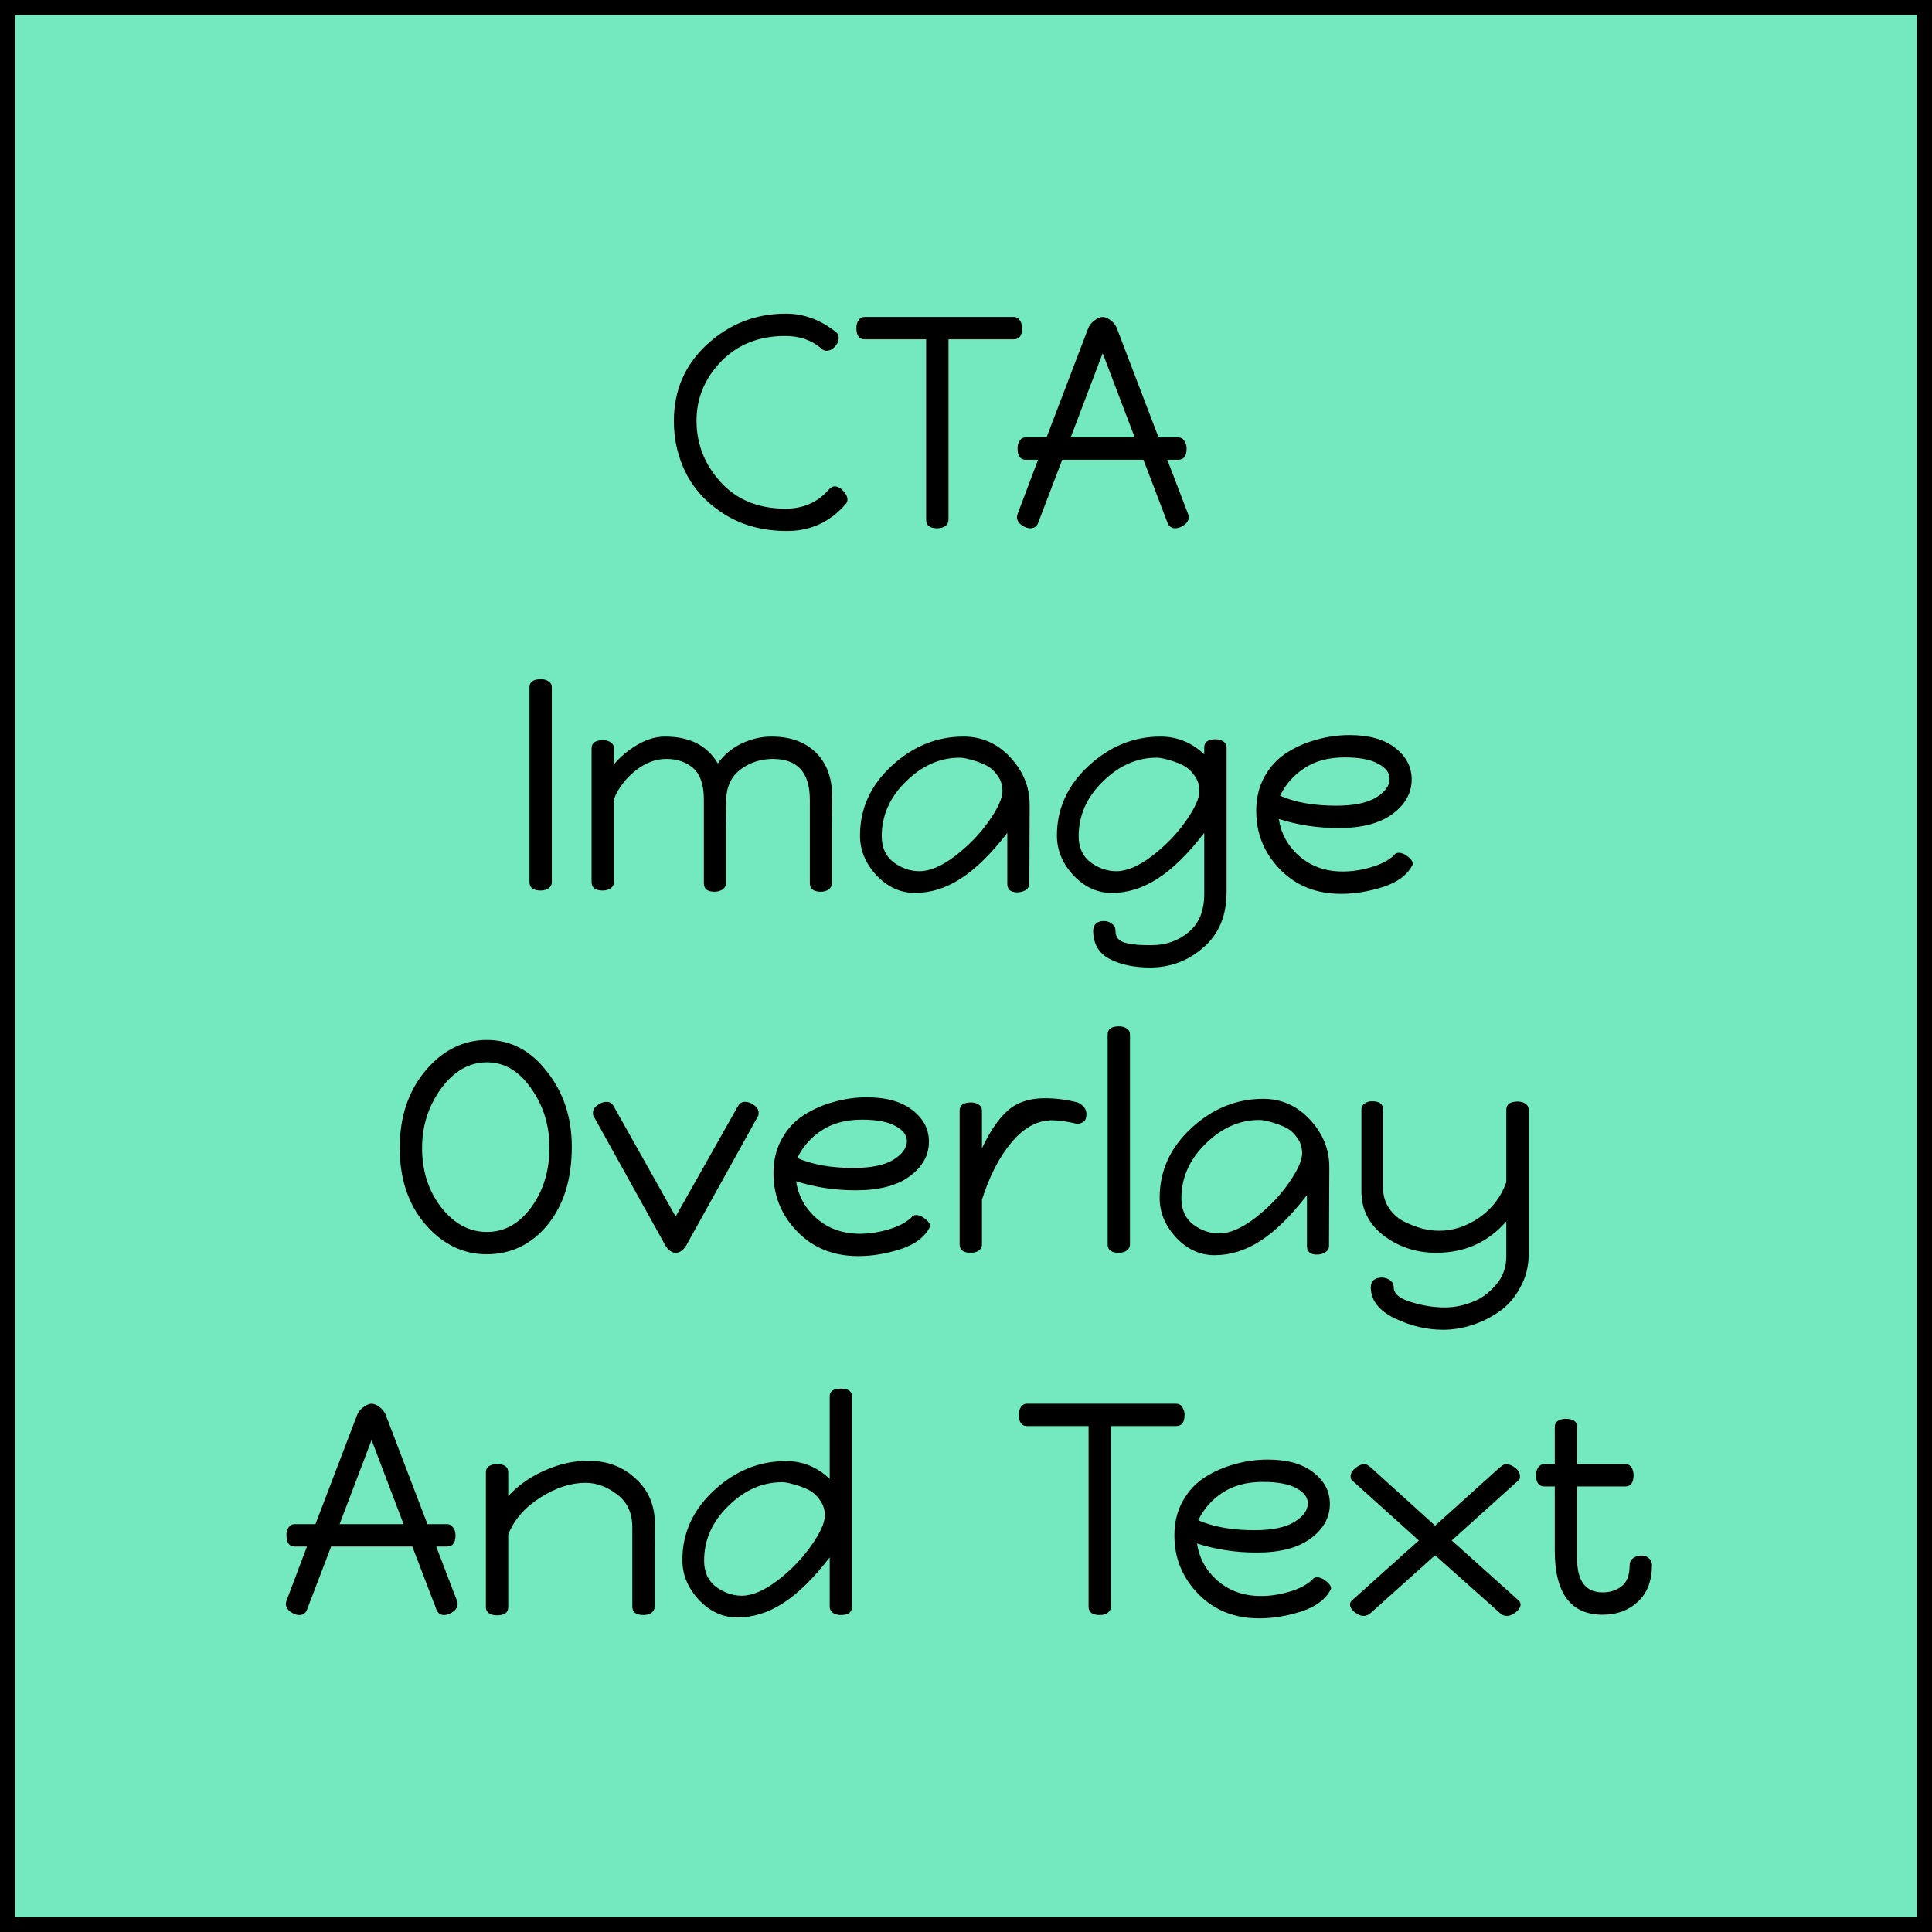
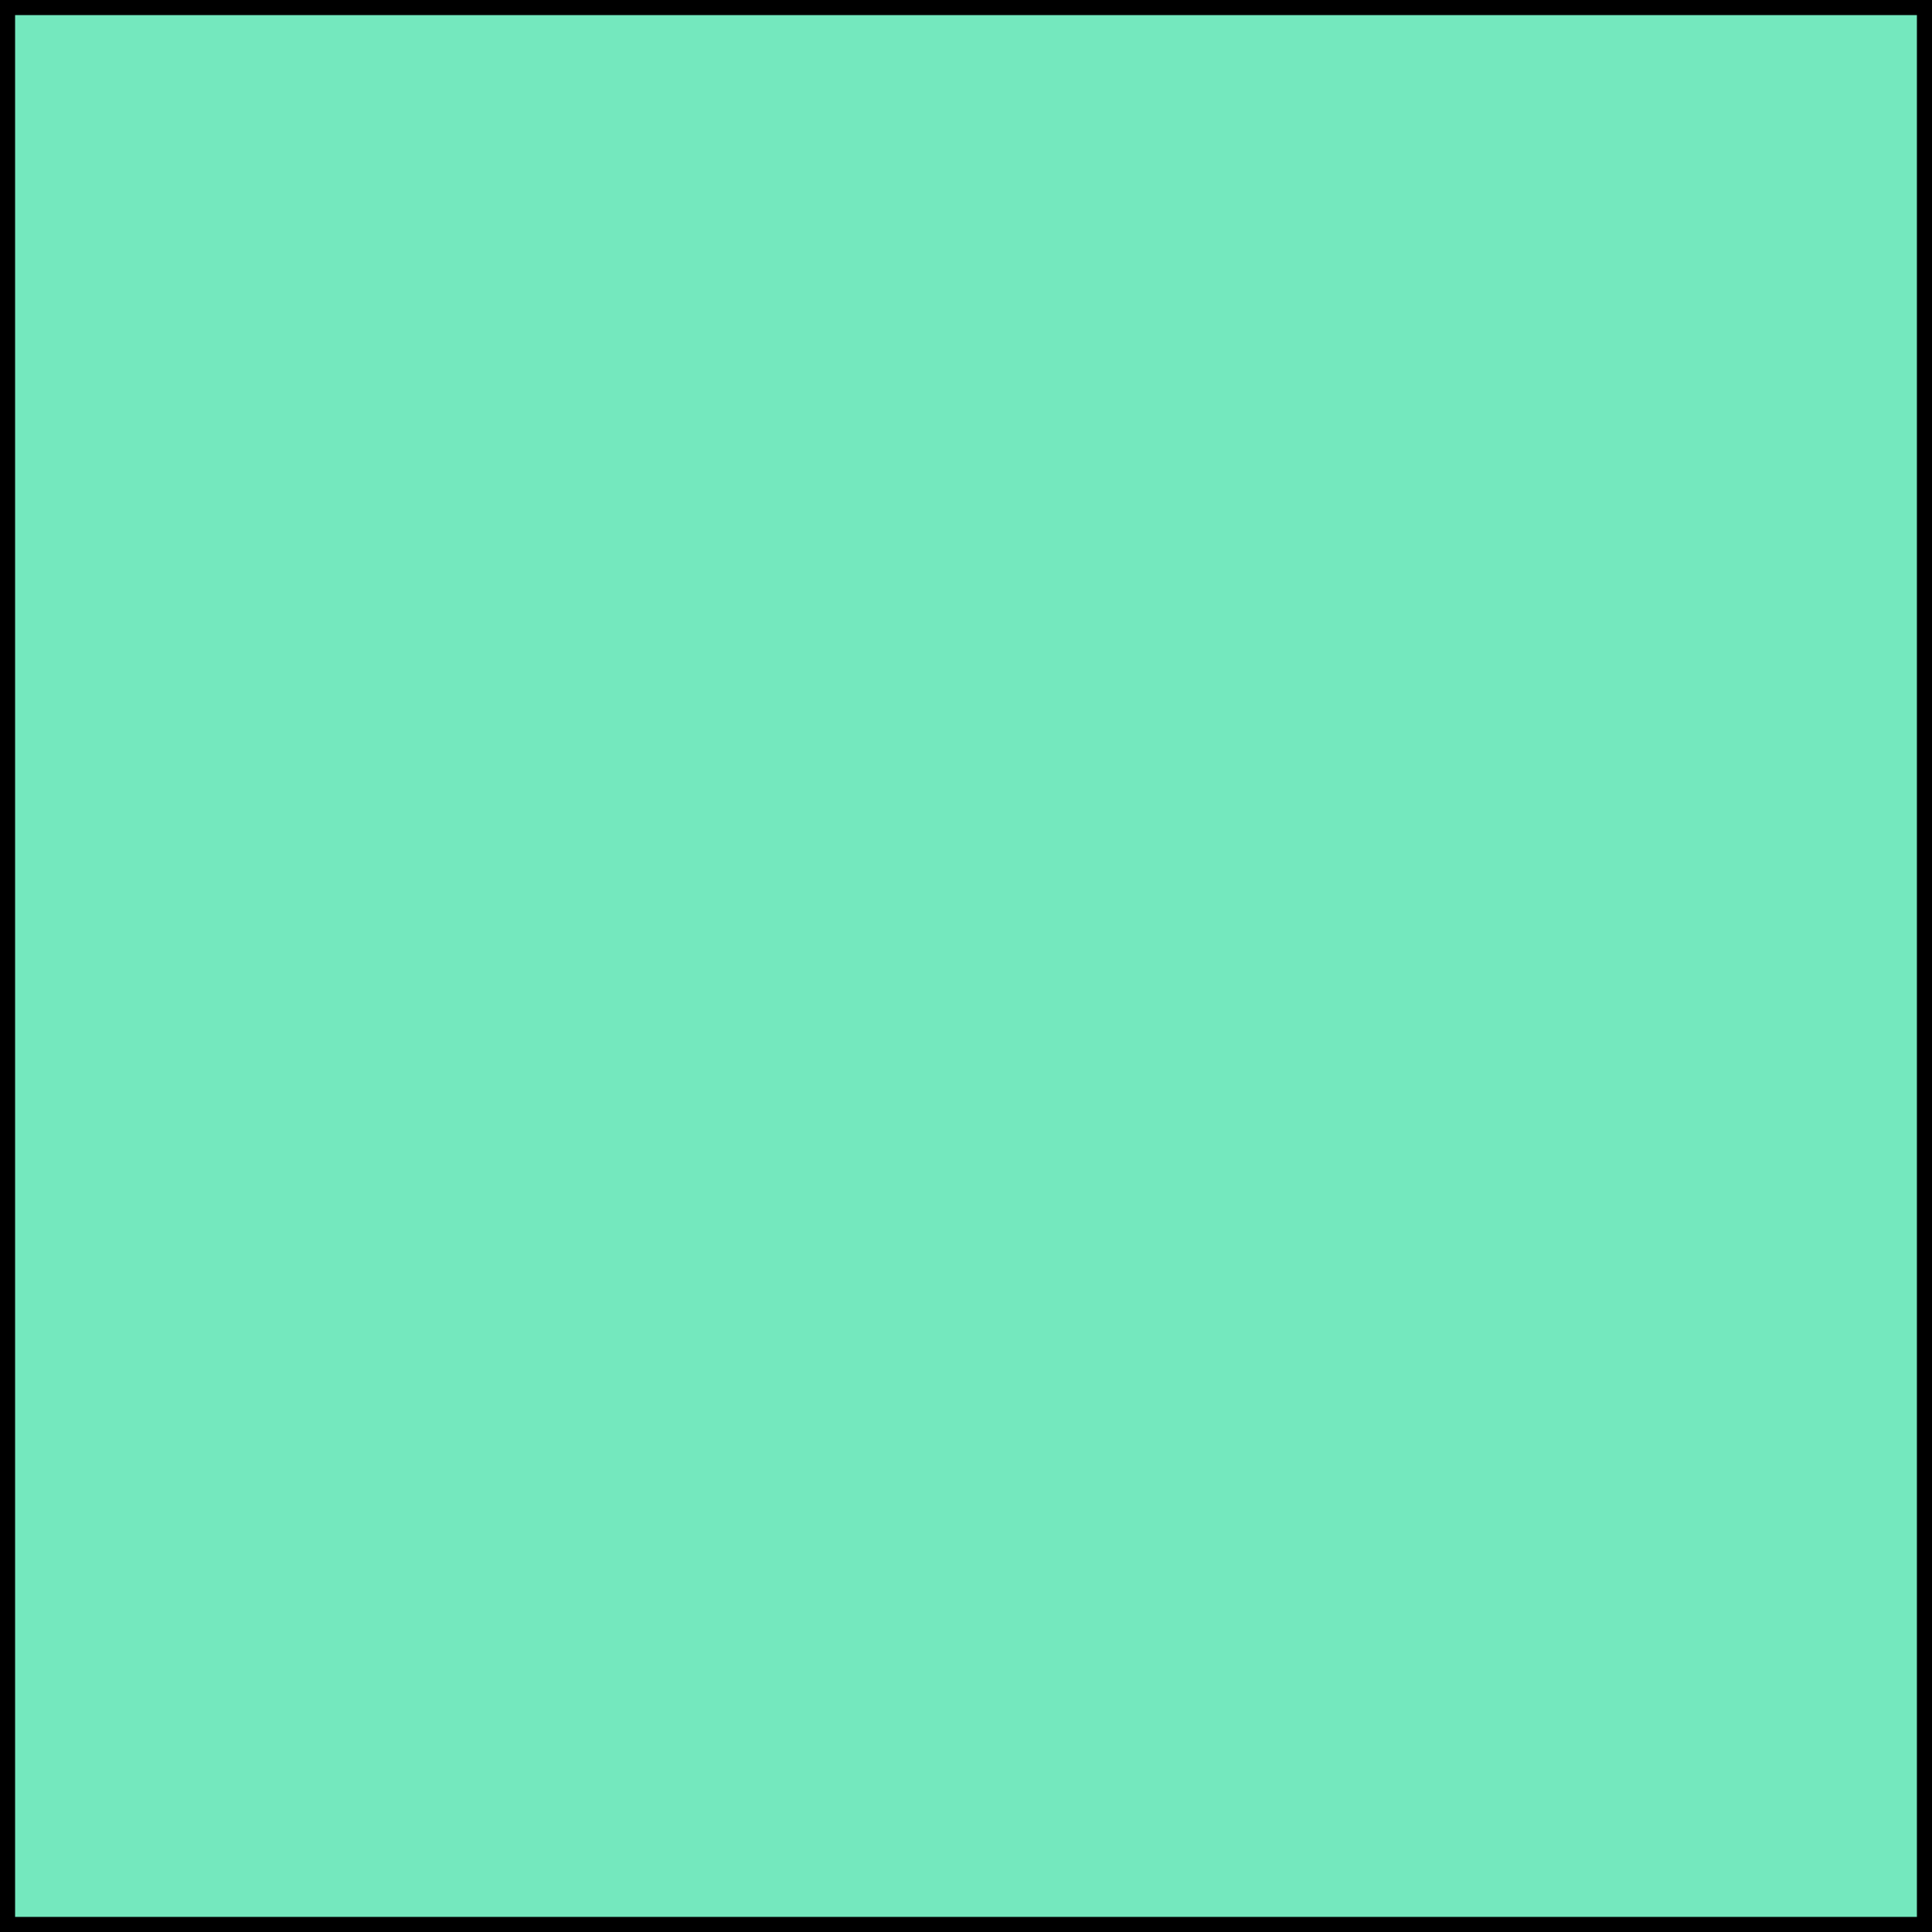
<svg xmlns="http://www.w3.org/2000/svg" width="128" height="128" viewBox="0 0 128 128" fill="none">
  <rect x="0.5" y="0.5" width="127" height="127" fill="#74E8BE" stroke="black" />
-   <path d="M44.646 27.9C44.646 25.86 45.379 24.167 46.846 22.82C48.326 21.46 50.066 20.78 52.066 20.78C53.266 20.78 54.379 21.193 55.406 22.02C55.513 22.113 55.566 22.233 55.566 22.38C55.566 22.593 55.479 22.793 55.306 22.98C55.133 23.153 54.953 23.24 54.766 23.24C54.633 23.24 54.519 23.193 54.426 23.1C53.786 22.54 52.986 22.26 52.026 22.26C50.279 22.26 48.859 22.827 47.766 23.96C46.686 25.08 46.146 26.387 46.146 27.88C46.146 29.413 46.679 30.767 47.746 31.94C48.813 33.113 50.246 33.7 52.046 33.7C53.219 33.7 54.173 33.28 54.906 32.44C55.053 32.293 55.179 32.22 55.286 32.22C55.486 32.22 55.679 32.32 55.866 32.52C56.053 32.72 56.146 32.913 56.146 33.1C56.146 33.22 56.099 33.327 56.006 33.42C54.979 34.593 53.693 35.18 52.146 35.18C50.613 35.18 49.266 34.833 48.106 34.14C46.946 33.433 46.079 32.54 45.506 31.46C44.933 30.367 44.646 29.18 44.646 27.9ZM56.739 21.72C56.739 21.52 56.786 21.353 56.879 21.22C56.972 21.073 57.106 21 57.279 21H67.159C67.332 21 67.466 21.073 67.559 21.22C67.666 21.367 67.719 21.54 67.719 21.74C67.719 22.233 67.532 22.48 67.159 22.48H62.839V34.44C62.839 34.613 62.766 34.753 62.619 34.86C62.472 34.953 62.299 35 62.099 35C61.606 35 61.359 34.813 61.359 34.44V22.48H57.279C56.919 22.48 56.739 22.227 56.739 21.72ZM67.376 34.26C67.376 34.207 67.39 34.14 67.416 34.06L68.776 30.46H67.956C67.596 30.46 67.416 30.207 67.416 29.7C67.416 29.5 67.463 29.333 67.556 29.2C67.65 29.053 67.783 28.98 67.956 28.98H69.336L72.116 21.7C72.223 21.487 72.37 21.32 72.556 21.2C72.743 21.067 72.91 21 73.056 21C73.203 21 73.37 21.067 73.556 21.2C73.743 21.333 73.883 21.5 73.976 21.7L76.756 28.98H78.056C78.23 28.98 78.363 29.053 78.456 29.2C78.563 29.347 78.616 29.52 78.616 29.72C78.616 30.213 78.43 30.46 78.056 30.46H77.336L78.716 34.06C78.743 34.14 78.756 34.207 78.756 34.26C78.756 34.46 78.656 34.633 78.456 34.78C78.256 34.927 78.056 35 77.856 35C77.643 35 77.483 34.9 77.376 34.7L75.756 30.46H70.376L68.756 34.7C68.65 34.9 68.49 35 68.276 35C68.076 35 67.876 34.927 67.676 34.78C67.476 34.633 67.376 34.46 67.376 34.26ZM70.936 28.98H75.176L73.056 23.4L70.936 28.98ZM35.079 58.44V45.54C35.079 45.18 35.333 45 35.839 45C36.039 45 36.206 45.047 36.339 45.14C36.486 45.233 36.559 45.367 36.559 45.54V58.44C36.559 58.613 36.486 58.753 36.339 58.86C36.193 58.953 36.019 59 35.819 59C35.326 59 35.079 58.813 35.079 58.44ZM39.194 58.44V49.58C39.194 49.22 39.447 49.04 39.954 49.04C40.154 49.04 40.32 49.087 40.454 49.18C40.6 49.273 40.674 49.407 40.674 49.58V50.64C41.1 50.133 41.62 49.7 42.234 49.34C42.847 48.98 43.454 48.8 44.054 48.8C45.694 48.8 46.86 49.393 47.554 50.58C47.967 50.007 48.494 49.567 49.134 49.26C49.787 48.953 50.447 48.8 51.114 48.8C52.354 48.8 53.334 49.153 54.054 49.86C54.774 50.567 55.134 51.547 55.134 52.8C55.134 52.92 55.127 53.58 55.114 54.78C55.114 55.967 55.114 57.213 55.114 58.52C55.114 58.693 55.04 58.833 54.894 58.94C54.747 59.033 54.58 59.08 54.394 59.08C53.9 59.08 53.654 58.893 53.654 58.52V52.98C53.654 51.18 52.834 50.28 51.194 50.28C50.954 50.28 50.707 50.307 50.454 50.36C50.214 50.4 49.947 50.487 49.654 50.62C49.374 50.753 49.12 50.92 48.894 51.12C48.667 51.307 48.48 51.567 48.334 51.9C48.187 52.233 48.114 52.607 48.114 53.02C48.114 53.54 48.107 54.2 48.094 55C48.094 55.8 48.094 56.973 48.094 58.52C48.094 58.693 48.014 58.833 47.854 58.94C47.707 59.033 47.534 59.08 47.334 59.08C46.867 59.08 46.634 58.893 46.634 58.52V52.98C46.634 52.007 46.4 51.313 45.934 50.9C45.467 50.487 44.867 50.28 44.134 50.28C43.427 50.28 42.74 50.547 42.074 51.08C41.42 51.613 40.954 52.233 40.674 52.94V58.44C40.674 58.613 40.6 58.753 40.454 58.86C40.307 58.953 40.134 59 39.934 59C39.44 59 39.194 58.813 39.194 58.44ZM56.977 55.36C56.977 53.573 57.677 52.033 59.077 50.74C60.477 49.447 62.063 48.8 63.837 48.8C65.05 48.8 66.084 49.26 66.937 50.18C67.79 51.1 68.217 52.147 68.217 53.32L68.197 58.56C68.197 58.733 68.11 58.873 67.937 58.98C67.777 59.073 67.597 59.12 67.397 59.12C66.957 59.12 66.737 58.933 66.737 58.56V55.18C65.657 56.58 64.624 57.593 63.637 58.22C62.663 58.847 61.657 59.16 60.617 59.16C59.657 59.16 58.81 58.773 58.077 58C57.343 57.213 56.977 56.333 56.977 55.36ZM58.417 55.4C58.417 56.16 58.684 56.74 59.217 57.14C59.75 57.527 60.317 57.72 60.917 57.72C61.61 57.72 62.404 57.38 63.297 56.7C64.19 56.007 64.93 55.24 65.517 54.4C66.117 53.547 66.417 52.88 66.417 52.4C66.417 52 66.297 51.647 66.057 51.34C65.83 51.02 65.543 50.787 65.197 50.64C64.864 50.493 64.557 50.387 64.277 50.32C63.997 50.24 63.764 50.2 63.577 50.2C62.27 50.2 61.084 50.727 60.017 51.78C58.95 52.82 58.417 54.027 58.417 55.4ZM70.024 55.36C70.024 53.573 70.724 52.033 72.124 50.74C73.524 49.447 75.11 48.8 76.884 48.8C77.99 48.8 78.957 49.193 79.784 49.98V49.52C79.784 49.16 80.037 48.98 80.544 48.98C80.744 48.98 80.91 49.027 81.044 49.12C81.19 49.213 81.264 49.347 81.264 49.52V59.1C81.264 60.66 80.757 61.88 79.744 62.76C78.73 63.653 77.55 64.1 76.204 64.1C75.137 64.1 74.244 63.913 73.524 63.54C72.804 63.167 72.437 62.547 72.424 61.68C72.424 61.467 72.49 61.3 72.624 61.18C72.757 61.073 72.924 61.02 73.124 61.02C73.337 61.02 73.517 61.08 73.664 61.2C73.824 61.32 73.904 61.473 73.904 61.66C73.904 61.887 73.964 62.067 74.084 62.2C74.217 62.347 74.424 62.447 74.704 62.5C74.984 62.553 75.224 62.587 75.424 62.6C75.637 62.613 75.93 62.62 76.304 62.62C77.25 62.62 78.064 62.333 78.744 61.76C79.437 61.187 79.784 60.347 79.784 59.24V55.18C78.704 56.58 77.67 57.593 76.684 58.22C75.71 58.847 74.704 59.16 73.664 59.16C72.704 59.16 71.857 58.773 71.124 58C70.39 57.213 70.024 56.333 70.024 55.36ZM71.464 55.4C71.464 56.16 71.73 56.74 72.264 57.14C72.797 57.527 73.364 57.72 73.964 57.72C74.657 57.72 75.45 57.38 76.344 56.7C77.237 56.007 77.977 55.24 78.564 54.4C79.164 53.547 79.464 52.88 79.464 52.4C79.464 52 79.344 51.647 79.104 51.34C78.877 51.02 78.59 50.787 78.244 50.64C77.91 50.493 77.604 50.387 77.324 50.32C77.044 50.24 76.81 50.2 76.624 50.2C75.317 50.2 74.13 50.727 73.064 51.78C71.997 52.82 71.464 54.027 71.464 55.4ZM83.227 53.72C83.227 52.867 83.413 52.107 83.787 51.44C84.16 50.773 84.653 50.247 85.267 49.86C85.88 49.473 86.54 49.187 87.247 49C87.954 48.8 88.674 48.7 89.407 48.7C90.713 48.7 91.727 48.987 92.447 49.56C93.167 50.12 93.527 50.813 93.527 51.64C93.527 52.533 93.107 53.293 92.267 53.92C91.427 54.547 90.234 54.86 88.687 54.86C87.3 54.86 85.98 54.66 84.727 54.26C84.874 55.247 85.334 56.073 86.107 56.74C86.88 57.407 87.834 57.74 88.967 57.74C89.567 57.74 90.187 57.647 90.827 57.46C91.48 57.273 91.993 57.007 92.367 56.66C92.42 56.553 92.527 56.5 92.687 56.5C92.874 56.5 93.073 56.587 93.287 56.76C93.5 56.92 93.607 57.087 93.607 57.26C93.273 57.94 92.62 58.44 91.647 58.76C90.687 59.067 89.754 59.22 88.847 59.22C87.207 59.22 85.86 58.68 84.807 57.6C83.754 56.52 83.227 55.227 83.227 53.72ZM84.807 52.72C85.807 53.16 87.047 53.38 88.527 53.38C89.687 53.38 90.567 53.2 91.167 52.84C91.767 52.467 92.067 52.053 92.067 51.6C92.067 51.2 91.814 50.867 91.307 50.6C90.814 50.32 90.073 50.18 89.087 50.18C88.02 50.18 87.127 50.42 86.407 50.9C85.7 51.367 85.167 51.973 84.807 52.72ZM26.483 76.04C26.483 74 27.05 72.3 28.183 70.94C29.33 69.58 30.69 68.9 32.263 68.9C33.837 68.9 35.163 69.6 36.243 71C37.337 72.387 37.883 74.047 37.883 75.98C37.883 78.113 37.35 79.833 36.283 81.14C35.23 82.433 33.89 83.087 32.263 83.1C30.69 83.1 29.33 82.44 28.183 81.12C27.05 79.8 26.483 78.107 26.483 76.04ZM27.963 76.06C27.963 77.58 28.383 78.887 29.223 79.98C30.077 81.073 31.09 81.62 32.263 81.62C33.423 81.62 34.403 81.073 35.203 79.98C36.003 78.873 36.403 77.553 36.403 76.02C36.403 74.553 35.997 73.247 35.183 72.1C34.383 70.953 33.41 70.38 32.263 70.38C31.09 70.38 30.077 70.96 29.223 72.12C28.383 73.28 27.963 74.593 27.963 76.06ZM39.283 73.74C39.283 73.54 39.383 73.367 39.583 73.22C39.783 73.073 39.983 73 40.183 73C40.396 73 40.556 73.1 40.663 73.3L44.763 80.6L48.883 73.3C48.989 73.1 49.15 73 49.363 73C49.563 73 49.763 73.073 49.963 73.22C50.163 73.367 50.263 73.54 50.263 73.74C50.263 73.833 50.249 73.9 50.223 73.94L45.583 82.3C45.356 82.767 45.083 83 44.763 83C44.456 83 44.19 82.767 43.963 82.3L39.323 73.94C39.296 73.9 39.283 73.833 39.283 73.74ZM51.244 77.72C51.244 76.867 51.431 76.107 51.804 75.44C52.178 74.773 52.671 74.247 53.284 73.86C53.898 73.473 54.558 73.187 55.264 73C55.971 72.8 56.691 72.7 57.424 72.7C58.731 72.7 59.744 72.987 60.464 73.56C61.184 74.12 61.544 74.813 61.544 75.64C61.544 76.533 61.124 77.293 60.284 77.92C59.444 78.547 58.251 78.86 56.704 78.86C55.318 78.86 53.998 78.66 52.744 78.26C52.891 79.247 53.351 80.073 54.124 80.74C54.898 81.407 55.851 81.74 56.984 81.74C57.584 81.74 58.204 81.647 58.844 81.46C59.498 81.273 60.011 81.007 60.384 80.66C60.438 80.553 60.544 80.5 60.704 80.5C60.891 80.5 61.091 80.587 61.304 80.76C61.518 80.92 61.624 81.087 61.624 81.26C61.291 81.94 60.638 82.44 59.664 82.76C58.704 83.067 57.771 83.22 56.864 83.22C55.224 83.22 53.878 82.68 52.824 81.6C51.771 80.52 51.244 79.227 51.244 77.72ZM52.824 76.72C53.824 77.16 55.064 77.38 56.544 77.38C57.704 77.38 58.584 77.2 59.184 76.84C59.784 76.467 60.084 76.053 60.084 75.6C60.084 75.2 59.831 74.867 59.324 74.6C58.831 74.32 58.091 74.18 57.104 74.18C56.038 74.18 55.144 74.42 54.424 74.9C53.718 75.367 53.184 75.973 52.824 76.72ZM63.578 82.44V73.58C63.578 73.22 63.832 73.04 64.338 73.04C64.538 73.04 64.705 73.087 64.838 73.18C64.985 73.273 65.058 73.407 65.058 73.58V76.08C65.565 74.987 66.125 74.16 66.738 73.6C67.365 73.04 68.192 72.76 69.218 72.76C69.938 72.76 70.665 72.853 71.398 73.04C71.785 73.227 71.978 73.48 71.978 73.8C71.978 74.027 71.932 74.187 71.838 74.28C71.745 74.373 71.592 74.433 71.378 74.46C70.698 74.3 70.145 74.22 69.718 74.22C68.732 74.22 67.832 74.707 67.018 75.68C66.205 76.653 65.552 77.92 65.058 79.48V82.44C65.058 82.613 64.985 82.753 64.838 82.86C64.692 82.953 64.518 83 64.318 83C63.825 83 63.578 82.813 63.578 82.44ZM73.384 82.44V68.54C73.384 68.18 73.637 68 74.144 68C74.344 68 74.51 68.047 74.644 68.14C74.79 68.233 74.864 68.367 74.864 68.54V82.44C74.864 82.613 74.79 82.753 74.644 82.86C74.497 82.953 74.324 83 74.124 83C73.63 83 73.384 82.813 73.384 82.44ZM76.83 79.36C76.83 77.573 77.53 76.033 78.93 74.74C80.33 73.447 81.917 72.8 83.69 72.8C84.904 72.8 85.937 73.26 86.79 74.18C87.644 75.1 88.07 76.147 88.07 77.32L88.05 82.56C88.05 82.733 87.964 82.873 87.79 82.98C87.63 83.073 87.45 83.12 87.25 83.12C86.81 83.12 86.59 82.933 86.59 82.56V79.18C85.51 80.58 84.477 81.593 83.49 82.22C82.517 82.847 81.51 83.16 80.47 83.16C79.51 83.16 78.664 82.773 77.93 82C77.197 81.213 76.83 80.333 76.83 79.36ZM78.27 79.4C78.27 80.16 78.537 80.74 79.07 81.14C79.604 81.527 80.17 81.72 80.77 81.72C81.464 81.72 82.257 81.38 83.15 80.7C84.044 80.007 84.784 79.24 85.37 78.4C85.97 77.547 86.27 76.88 86.27 76.4C86.27 76 86.15 75.647 85.91 75.34C85.684 75.02 85.397 74.787 85.05 74.64C84.717 74.493 84.41 74.387 84.13 74.32C83.85 74.24 83.617 74.2 83.43 74.2C82.124 74.2 80.937 74.727 79.87 75.78C78.804 76.82 78.27 78.027 78.27 79.4ZM90.197 78.92V73.52C90.197 73.347 90.264 73.213 90.397 73.12C90.544 73.013 90.71 72.96 90.897 72.96C91.391 72.96 91.637 73.147 91.637 73.52V78.74C91.637 79.233 91.77 79.673 92.037 80.06C92.304 80.447 92.637 80.74 93.037 80.94C93.451 81.14 93.85 81.293 94.237 81.4C94.637 81.493 95.004 81.54 95.337 81.54C96.284 81.54 97.177 81.247 98.017 80.66C98.857 80.073 99.451 79.293 99.797 78.32V73.52C99.797 73.16 100.051 72.98 100.557 72.98C100.757 72.98 100.924 73.027 101.057 73.12C101.204 73.213 101.277 73.347 101.277 73.52V83.1C101.277 83.887 101.097 84.607 100.737 85.26C100.391 85.927 99.937 86.46 99.377 86.86C98.817 87.26 98.21 87.567 97.557 87.78C96.904 87.993 96.257 88.1 95.617 88.1C94.524 88.1 93.451 87.847 92.397 87.34C91.357 86.833 90.831 86.153 90.817 85.3C90.817 85.087 90.884 84.92 91.017 84.8C91.164 84.693 91.337 84.64 91.537 84.64C91.751 84.64 91.937 84.7 92.097 84.82C92.257 84.94 92.337 85.093 92.337 85.28C92.337 85.707 92.717 86.033 93.477 86.26C94.237 86.5 94.984 86.62 95.717 86.62C96.317 86.62 96.91 86.507 97.497 86.28C98.097 86.067 98.63 85.687 99.097 85.14C99.564 84.607 99.797 83.973 99.797 83.24V80.92C98.584 82.307 97.037 83 95.157 83C93.85 83 92.697 82.627 91.697 81.88C90.697 81.12 90.197 80.133 90.197 78.92ZM18.939 106.26C18.939 106.207 18.952 106.14 18.979 106.06L20.339 102.46H19.519C19.159 102.46 18.979 102.207 18.979 101.7C18.979 101.5 19.025 101.333 19.119 101.2C19.212 101.053 19.345 100.98 19.519 100.98H20.899L23.679 93.7C23.785 93.487 23.932 93.32 24.119 93.2C24.305 93.067 24.472 93 24.619 93C24.765 93 24.932 93.067 25.119 93.2C25.305 93.333 25.445 93.5 25.539 93.7L28.319 100.98H29.619C29.792 100.98 29.925 101.053 30.019 101.2C30.125 101.347 30.179 101.52 30.179 101.72C30.179 102.213 29.992 102.46 29.619 102.46H28.899L30.279 106.06C30.305 106.14 30.319 106.207 30.319 106.26C30.319 106.46 30.219 106.633 30.019 106.78C29.819 106.927 29.619 107 29.419 107C29.205 107 29.045 106.9 28.939 106.7L27.319 102.46H21.939L20.319 106.7C20.212 106.9 20.052 107 19.839 107C19.639 107 19.439 106.927 19.239 106.78C19.039 106.633 18.939 106.46 18.939 106.26ZM22.499 100.98H26.739L24.619 95.4L22.499 100.98ZM32.192 106.48V97.54C32.192 97.367 32.259 97.233 32.392 97.14C32.539 97.047 32.712 97 32.912 97C33.419 97 33.672 97.18 33.672 97.54V99.12C34.339 98.4 35.145 97.833 36.092 97.42C37.039 96.993 37.999 96.78 38.972 96.78C40.225 96.78 41.272 97.173 42.112 97.96C42.965 98.733 43.392 99.747 43.392 101C43.392 101.12 43.386 101.733 43.372 102.84C43.372 103.933 43.372 105.133 43.372 106.44C43.372 106.613 43.299 106.753 43.152 106.86C43.005 106.953 42.832 107 42.632 107C42.139 107 41.892 106.813 41.892 106.44V101.18C41.892 100.233 41.552 99.507 40.872 99C40.206 98.493 39.512 98.24 38.792 98.24C37.819 98.24 36.819 98.567 35.792 99.22C34.779 99.86 34.072 100.673 33.672 101.66V106.48C33.672 106.84 33.419 107.02 32.912 107.02C32.712 107.02 32.539 106.973 32.392 106.88C32.259 106.787 32.192 106.653 32.192 106.48ZM45.209 103.36C45.209 101.573 45.909 100.033 47.309 98.74C48.709 97.447 50.296 96.8 52.069 96.8C53.176 96.8 54.143 97.193 54.969 97.98V92.52C54.969 92.173 55.209 92 55.689 92C56.196 92 56.449 92.173 56.449 92.52V106.44C56.449 106.813 56.203 107 55.709 107C55.509 107 55.336 106.953 55.189 106.86C55.043 106.753 54.969 106.613 54.969 106.44V103.18C53.889 104.58 52.856 105.593 51.869 106.22C50.896 106.847 49.889 107.16 48.849 107.16C47.889 107.16 47.043 106.773 46.309 106C45.576 105.213 45.209 104.333 45.209 103.36ZM46.649 103.4C46.649 104.16 46.916 104.74 47.449 105.14C47.983 105.527 48.549 105.72 49.149 105.72C49.843 105.72 50.636 105.38 51.529 104.7C52.423 104.007 53.163 103.24 53.749 102.4C54.349 101.547 54.649 100.88 54.649 100.4C54.649 100 54.529 99.647 54.289 99.34C54.063 99.02 53.776 98.787 53.429 98.64C53.096 98.493 52.789 98.387 52.509 98.32C52.229 98.24 51.996 98.2 51.809 98.2C50.503 98.2 49.316 98.727 48.249 99.78C47.183 100.82 46.649 102.027 46.649 103.4ZM67.501 93.72C67.501 93.52 67.547 93.353 67.641 93.22C67.734 93.073 67.867 93 68.041 93H77.921C78.094 93 78.227 93.073 78.321 93.22C78.427 93.367 78.481 93.54 78.481 93.74C78.481 94.233 78.294 94.48 77.921 94.48H73.601V106.44C73.601 106.613 73.527 106.753 73.381 106.86C73.234 106.953 73.061 107 72.861 107C72.367 107 72.121 106.813 72.121 106.44V94.48H68.041C67.681 94.48 67.501 94.227 67.501 93.72ZM77.807 101.72C77.807 100.867 77.993 100.107 78.367 99.44C78.74 98.773 79.234 98.247 79.847 97.86C80.46 97.473 81.12 97.187 81.827 97C82.534 96.8 83.254 96.7 83.987 96.7C85.293 96.7 86.307 96.987 87.027 97.56C87.747 98.12 88.107 98.813 88.107 99.64C88.107 100.533 87.687 101.293 86.847 101.92C86.007 102.547 84.814 102.86 83.267 102.86C81.88 102.86 80.56 102.66 79.307 102.26C79.454 103.247 79.913 104.073 80.687 104.74C81.46 105.407 82.413 105.74 83.547 105.74C84.147 105.74 84.767 105.647 85.407 105.46C86.06 105.273 86.573 105.007 86.947 104.66C87 104.553 87.107 104.5 87.267 104.5C87.454 104.5 87.653 104.587 87.867 104.76C88.08 104.92 88.187 105.087 88.187 105.26C87.853 105.94 87.2 106.44 86.227 106.76C85.267 107.067 84.334 107.22 83.427 107.22C81.787 107.22 80.44 106.68 79.387 105.6C78.334 104.52 77.807 103.227 77.807 101.72ZM79.387 100.72C80.387 101.16 81.627 101.38 83.107 101.38C84.267 101.38 85.147 101.2 85.747 100.84C86.347 100.467 86.647 100.053 86.647 99.6C86.647 99.2 86.394 98.867 85.887 98.6C85.394 98.32 84.653 98.18 83.667 98.18C82.6 98.18 81.707 98.42 80.987 98.9C80.28 99.367 79.747 99.973 79.387 100.72ZM89.441 106.3C89.441 106.207 89.481 106.12 89.561 106.04L94.001 102.06L89.561 98.06C89.508 98.02 89.481 97.933 89.481 97.8C89.481 97.613 89.588 97.433 89.801 97.26C90.014 97.087 90.221 97 90.421 97C90.514 97 90.654 97.08 90.841 97.24L95.081 101.08L99.341 97.24C99.528 97.08 99.668 97 99.761 97C99.961 97 100.168 97.08 100.381 97.24C100.594 97.4 100.701 97.587 100.701 97.8C100.701 97.933 100.674 98.02 100.621 98.06L96.181 102.06L100.621 106.04C100.701 106.12 100.741 106.207 100.741 106.3C100.741 106.473 100.634 106.647 100.421 106.82C100.208 106.98 100.014 107.06 99.841 107.06C99.654 107.06 99.488 106.987 99.341 106.84L95.081 103.04L90.841 106.84C90.681 106.987 90.514 107.06 90.341 107.06C90.168 107.06 89.974 106.98 89.761 106.82C89.548 106.647 89.441 106.473 89.441 106.3ZM101.767 97.74C101.767 97.54 101.813 97.367 101.907 97.22C102.013 97.073 102.153 97 102.327 97H103.007V94.54C103.007 94.367 103.073 94.233 103.207 94.14C103.353 94.047 103.527 94 103.727 94C104.233 94 104.487 94.18 104.487 94.54V97H107.687C107.86 97 107.993 97.073 108.087 97.22C108.18 97.353 108.227 97.52 108.227 97.72C108.227 98.227 108.047 98.48 107.687 98.48H104.487V103.26C104.487 104.753 105.053 105.5 106.187 105.5C106.667 105.5 107.08 105.367 107.427 105.1C107.787 104.833 107.967 104.367 107.967 103.7C107.967 103.513 108.04 103.36 108.187 103.24C108.347 103.12 108.533 103.06 108.747 103.06C108.947 103.06 109.113 103.12 109.247 103.24C109.38 103.347 109.447 103.507 109.447 103.72C109.433 104.773 109.113 105.58 108.487 106.14C107.873 106.7 107.107 106.98 106.187 106.98C104.067 106.98 103.007 105.56 103.007 102.72V98.48H102.327C101.953 98.48 101.767 98.233 101.767 97.74Z" fill="black" />
</svg>